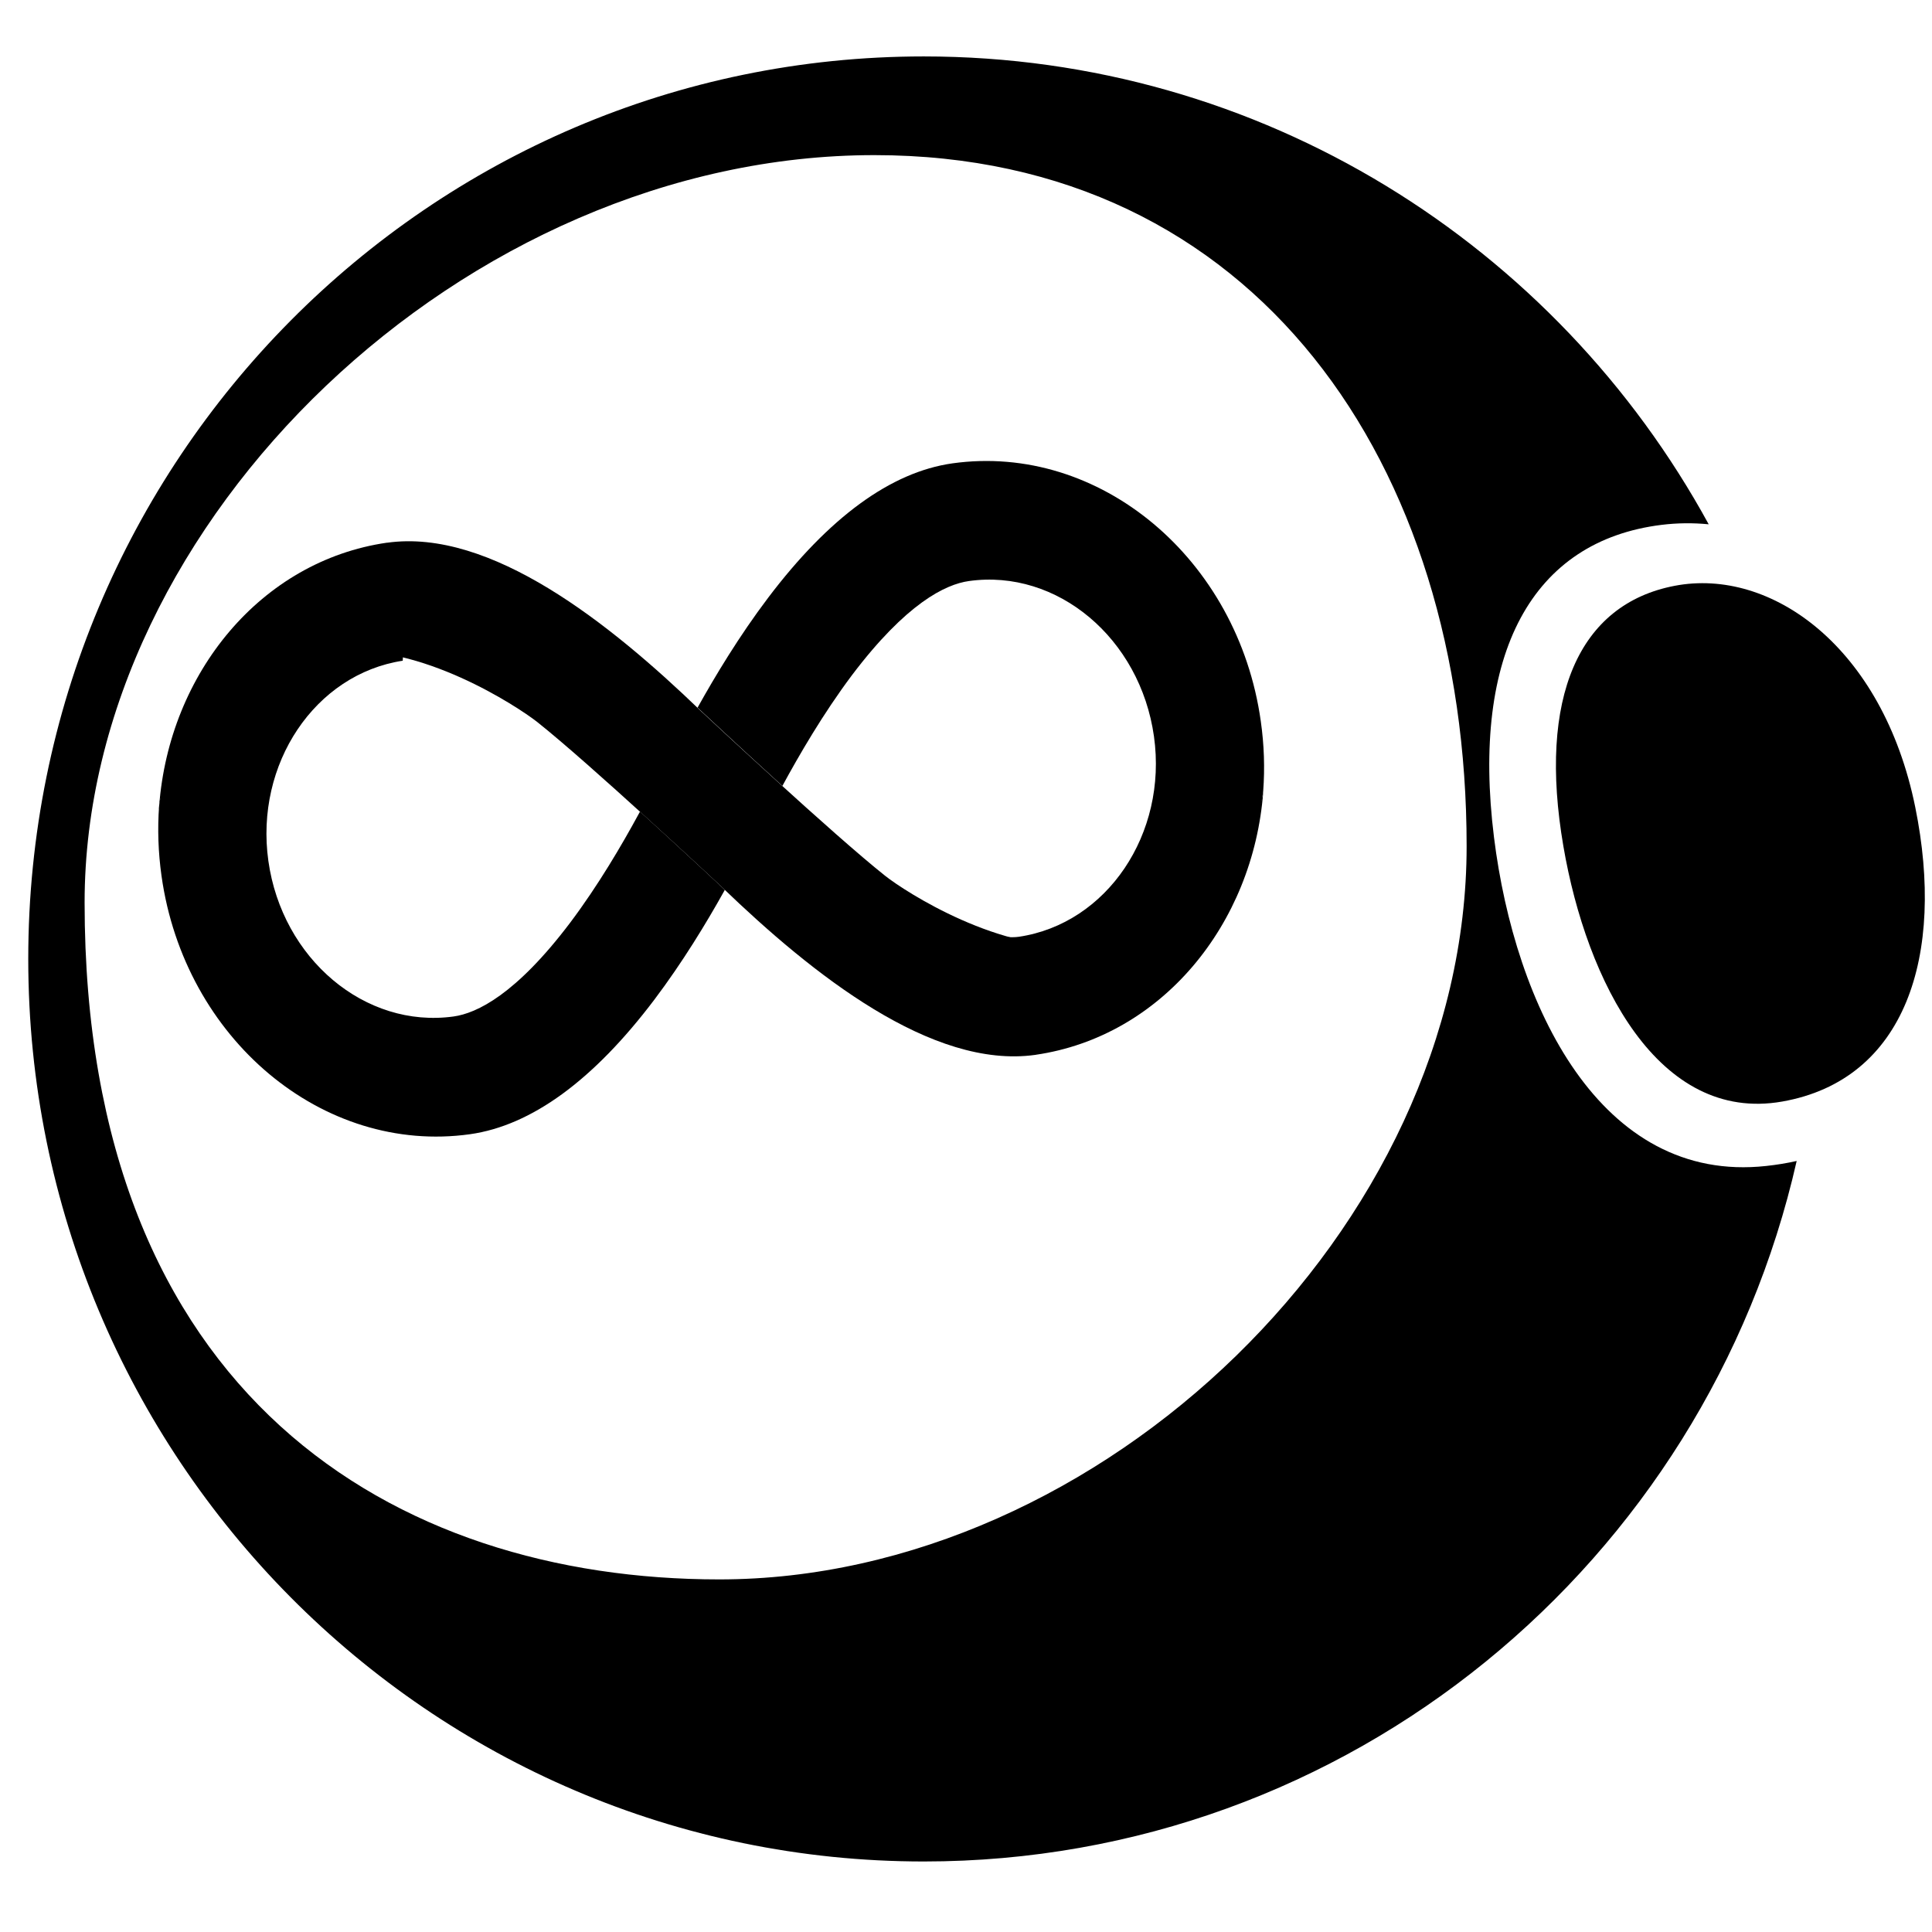
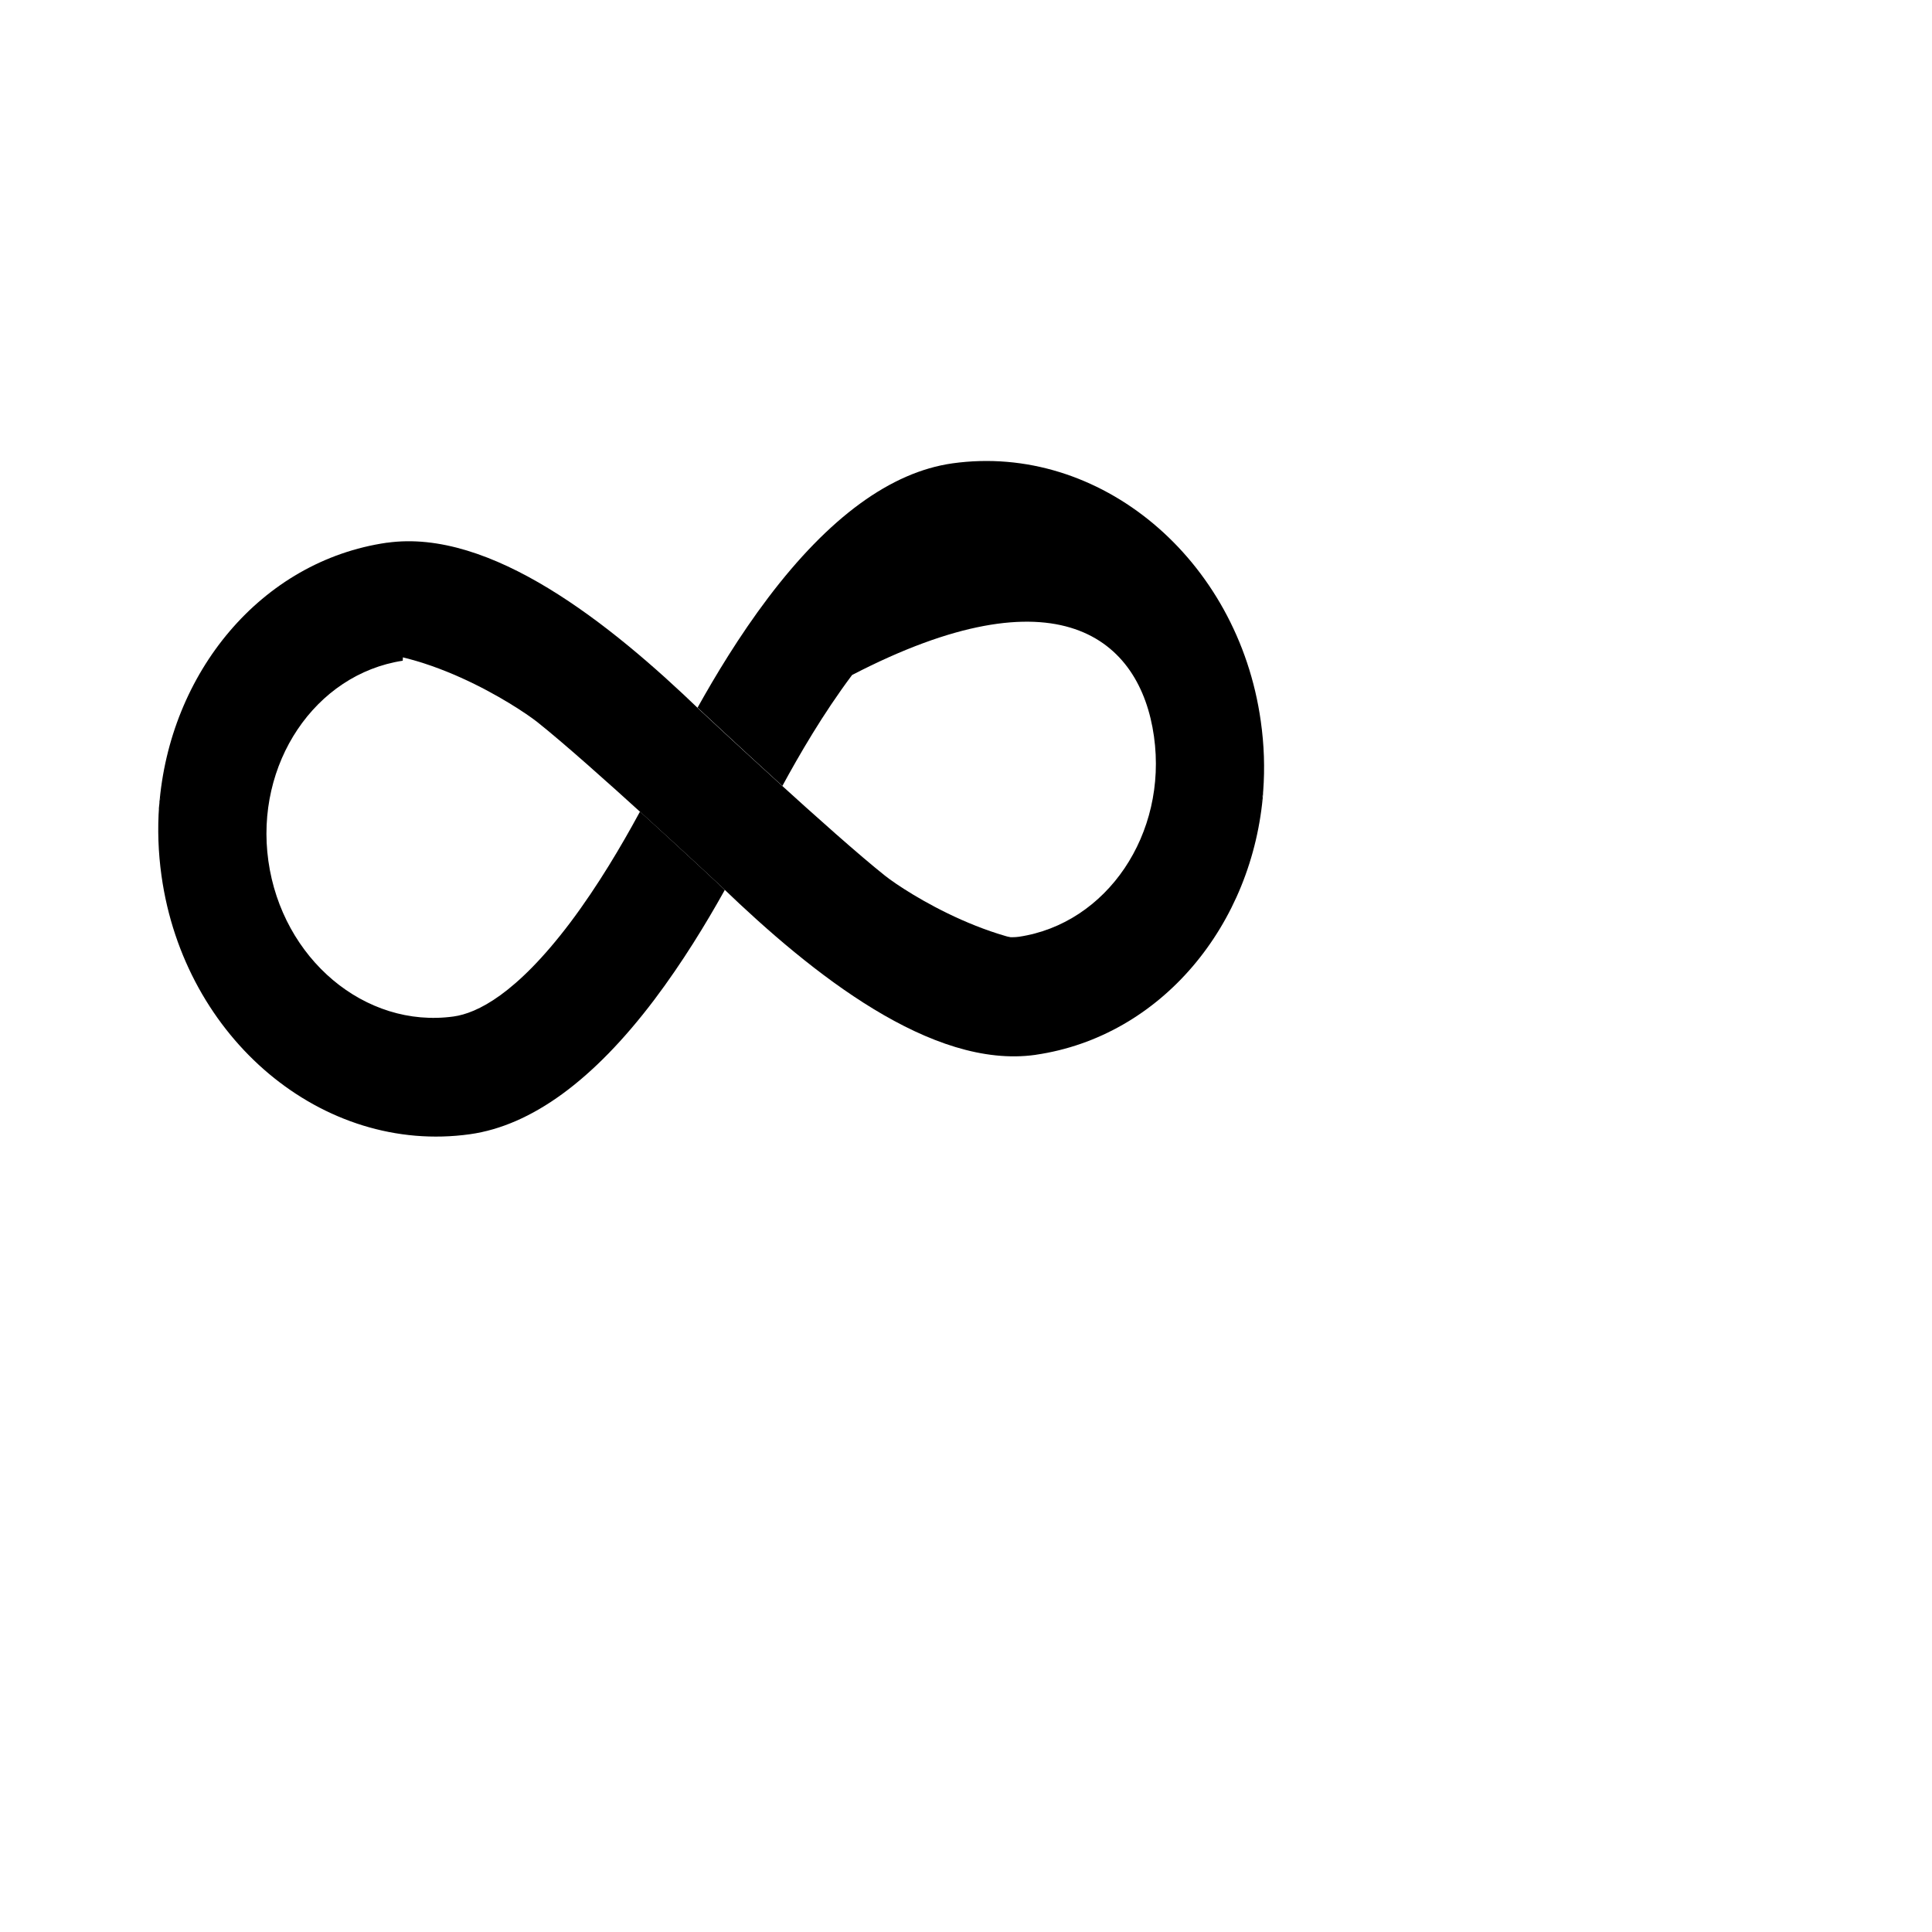
<svg xmlns="http://www.w3.org/2000/svg" width="24" height="24" viewBox="0 0 24 24" fill="none">
-   <path fill-rule="evenodd" clip-rule="evenodd" d="M21.226 6.513C21.03 6.494 20.834 6.496 20.64 6.52C19.033 6.719 18.274 8.113 18.559 10.402C18.819 12.493 19.879 14.71 21.941 14.484C22.072 14.47 22.198 14.449 22.319 14.422C21.189 19.406 16.762 23.124 11.475 23.124C5.331 23.124 0.351 18.105 0.351 11.912C0.351 5.72 5.331 0.701 11.475 0.701C15.676 0.701 19.334 3.048 21.226 6.513ZM8.935 19.62C13.675 19.62 18.219 15.252 18.219 10.511C18.219 5.77 15.602 1.927 10.862 1.927C5.781 1.927 1.051 6.471 1.051 11.212C1.051 17.343 4.905 19.62 8.935 19.62Z" fill="currentColor" />
-   <path d="M23.792 10.027C24.166 11.87 23.671 13.415 22.138 13.684C20.604 13.953 19.71 12.199 19.421 10.513C19.104 8.668 19.609 7.505 20.804 7.277C21.999 7.048 23.387 8.034 23.792 10.027Z" fill="currentColor" />
-   <path d="M11.831 5.756C11.067 5.864 10.298 6.426 9.541 7.427C9.182 7.902 8.884 8.398 8.664 8.793C8.664 8.793 8.664 8.793 8.667 8.795L8.667 8.792C8.667 8.792 9.168 9.262 9.719 9.763C9.925 9.384 10.224 8.866 10.585 8.385C11.258 7.495 11.744 7.259 12.036 7.218C13.134 7.064 14.164 7.93 14.335 9.148C14.505 10.359 13.75 11.475 12.656 11.637C12.606 11.644 12.541 11.645 12.457 11.637C12.8 11.749 13.159 11.814 13.486 11.768C15.497 11.486 15.681 9.937 15.692 9.826C15.713 9.545 15.704 9.254 15.662 8.959C15.379 6.939 13.659 5.5 11.831 5.756Z" fill="currentColor" />
+   <path d="M11.831 5.756C11.067 5.864 10.298 6.426 9.541 7.427C9.182 7.902 8.884 8.398 8.664 8.793C8.664 8.793 8.664 8.793 8.667 8.795L8.667 8.792C8.667 8.792 9.168 9.262 9.719 9.763C9.925 9.384 10.224 8.866 10.585 8.385C13.134 7.064 14.164 7.93 14.335 9.148C14.505 10.359 13.75 11.475 12.656 11.637C12.606 11.644 12.541 11.645 12.457 11.637C12.8 11.749 13.159 11.814 13.486 11.768C15.497 11.486 15.681 9.937 15.692 9.826C15.713 9.545 15.704 9.254 15.662 8.959C15.379 6.939 13.659 5.5 11.831 5.756Z" fill="currentColor" />
  <path d="M8.103 12.399L8.103 12.399C7.348 13.398 6.585 13.952 5.834 14.058C4.026 14.311 2.32 12.888 2.038 10.876C1.997 10.584 1.988 10.298 2.008 10.017L1.977 10.014L2.008 10.018C2.008 10.018 2.008 10.017 2.008 10.016C2.016 9.956 2.066 9.552 2.357 9.127C2.65 8.698 3.19 8.246 4.187 8.106C4.444 8.07 4.723 8.104 4.998 8.176C3.889 8.346 3.131 9.478 3.302 10.699C3.475 11.931 4.519 12.813 5.638 12.659L5.638 12.659C5.942 12.617 6.435 12.373 7.11 11.479L7.11 11.479C7.461 11.012 7.754 10.509 7.959 10.133C8.223 10.374 8.475 10.606 8.662 10.779C8.759 10.869 8.839 10.944 8.894 10.995L8.958 11.055L8.964 11.061C8.746 11.451 8.453 11.935 8.103 12.399Z" fill="currentColor" stroke="currentColor" stroke-width="0.064" />
  <path d="M13.477 11.737C12.444 11.851 11.245 11.078 10.995 10.879C10.347 10.364 8.82 8.939 8.7 8.826C7.576 7.742 6.093 6.561 4.808 6.742L4.806 6.742L4.803 6.742C3.244 6.969 2.102 8.358 1.977 10.014C1.988 9.905 2.289 8.31 4.184 8.099C5.217 7.984 6.422 8.771 6.675 8.97C7.323 9.485 8.85 10.91 8.97 11.022C10.093 12.104 11.576 13.284 12.861 13.104L12.864 13.104L12.866 13.103C14.425 12.876 15.569 11.487 15.693 9.831C15.679 9.941 15.374 11.523 13.477 11.737Z" fill="currentColor" />
</svg>